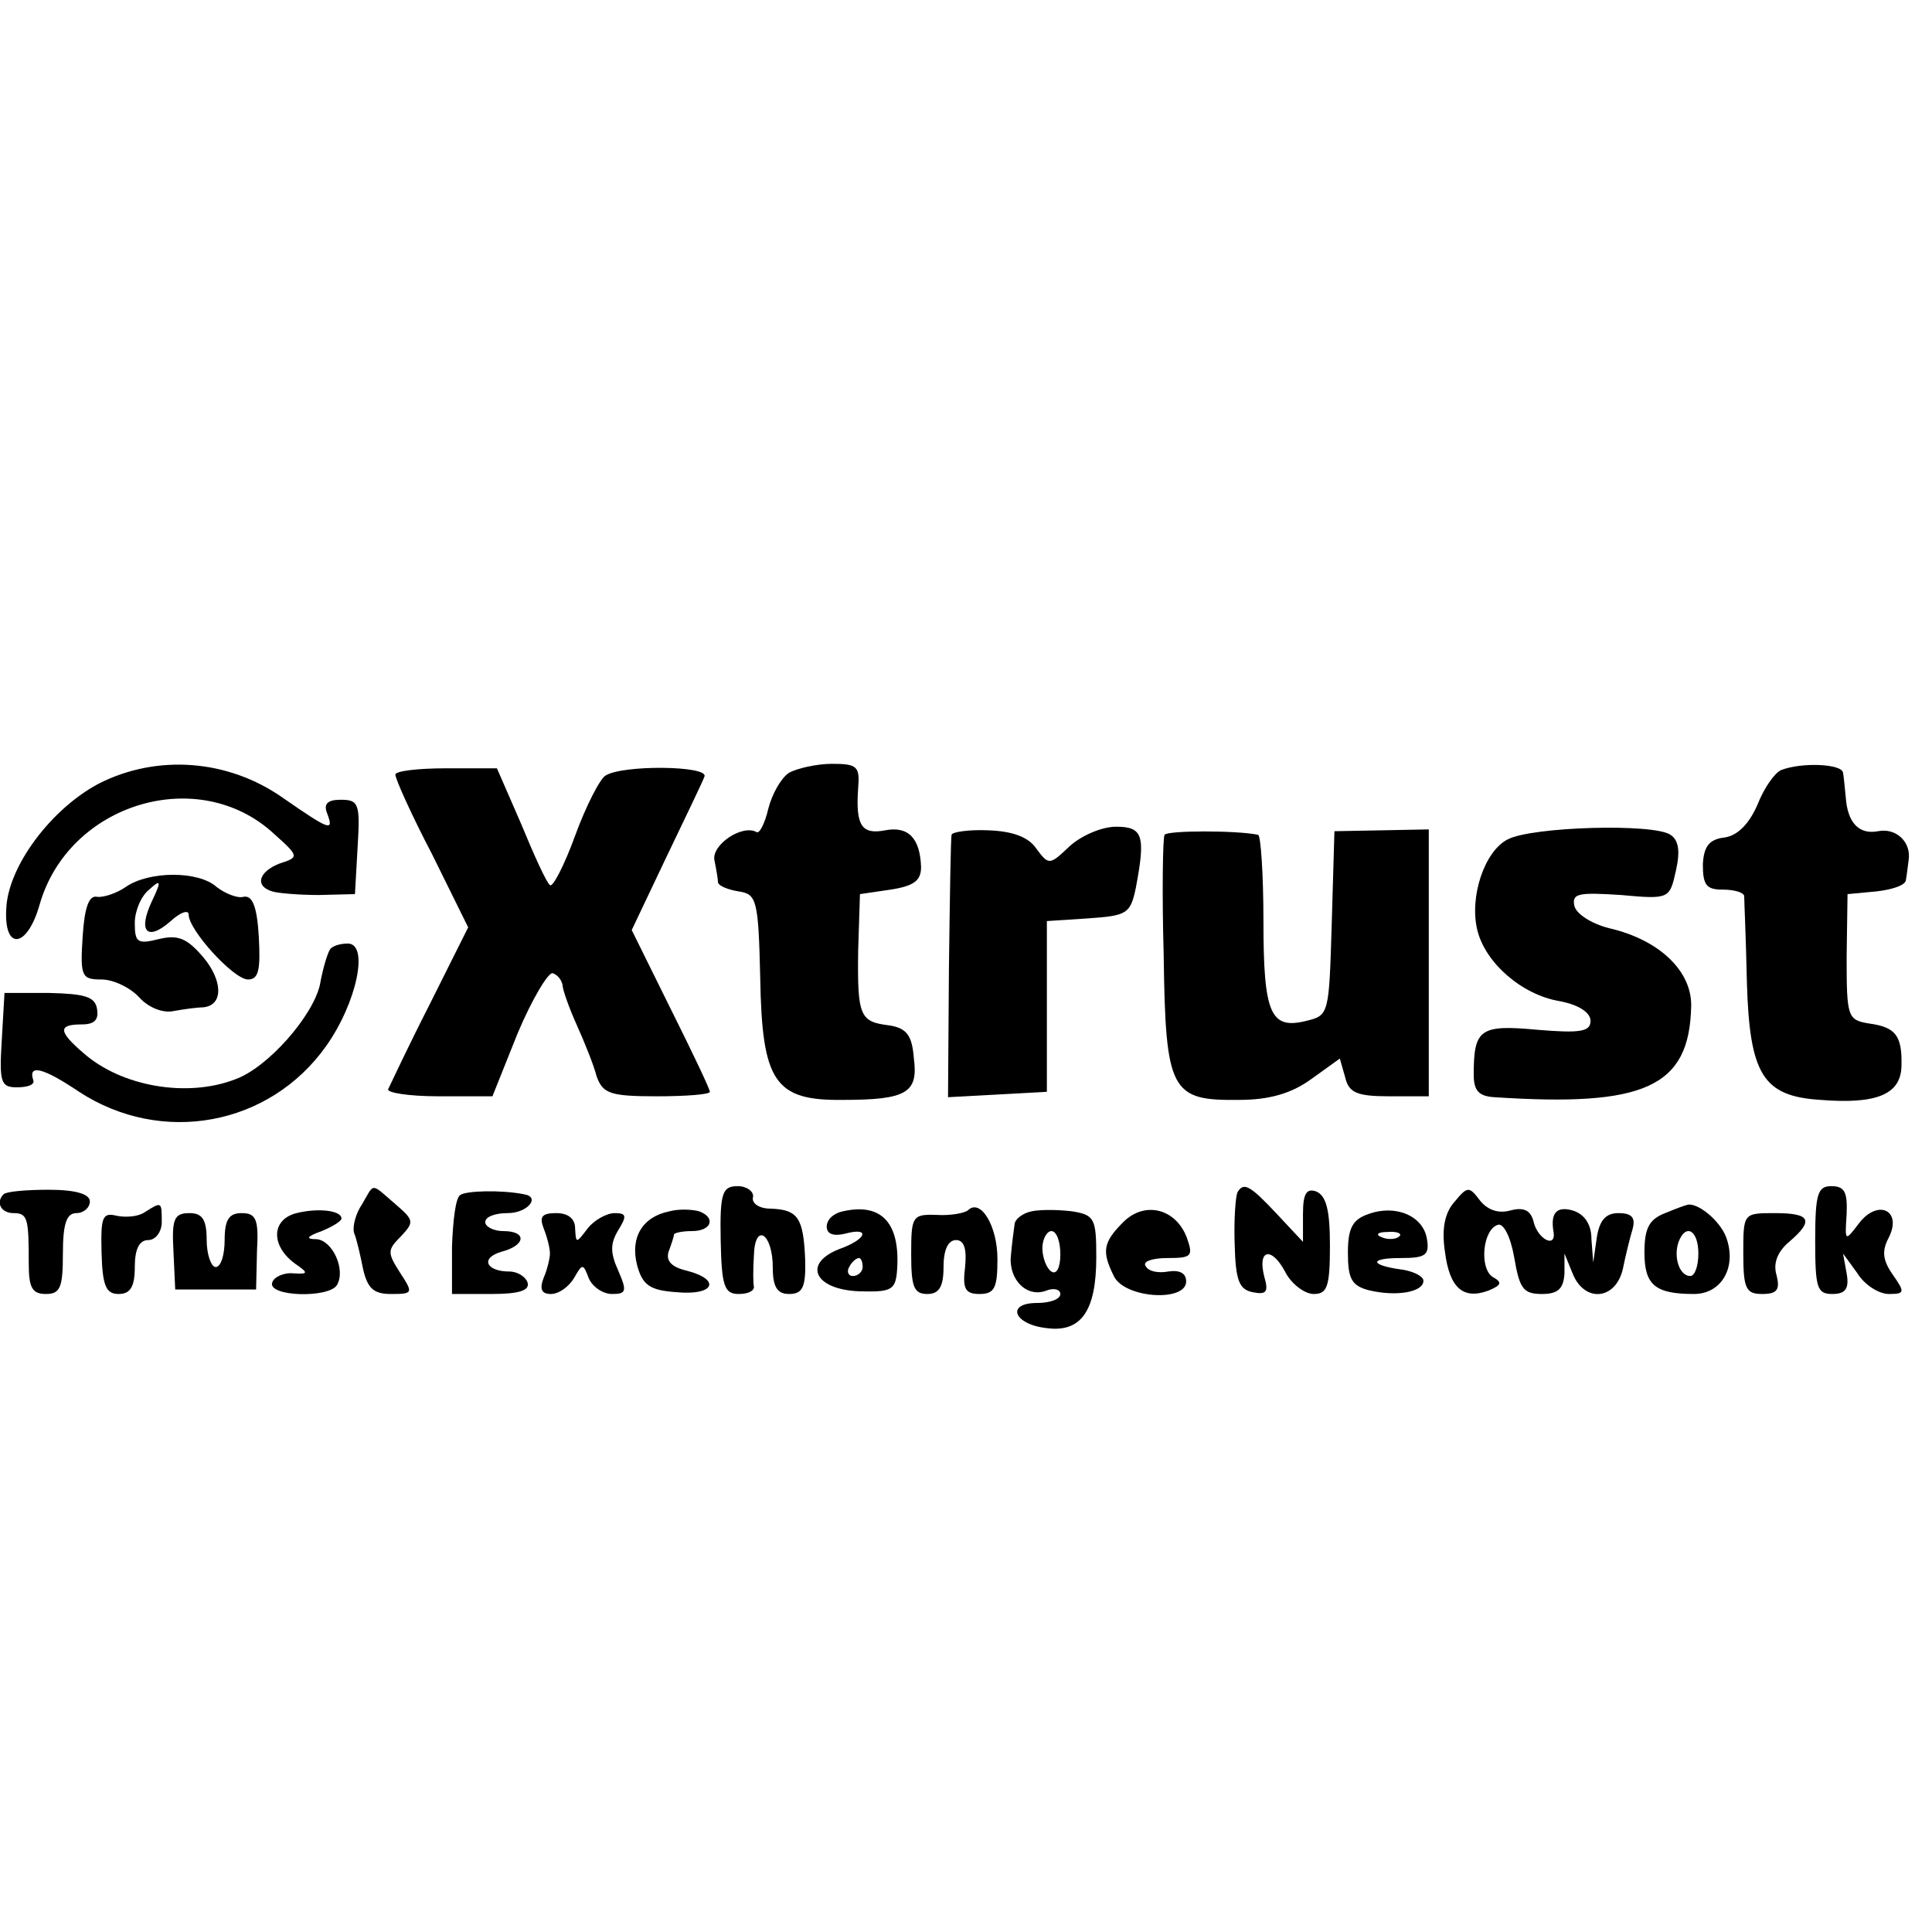
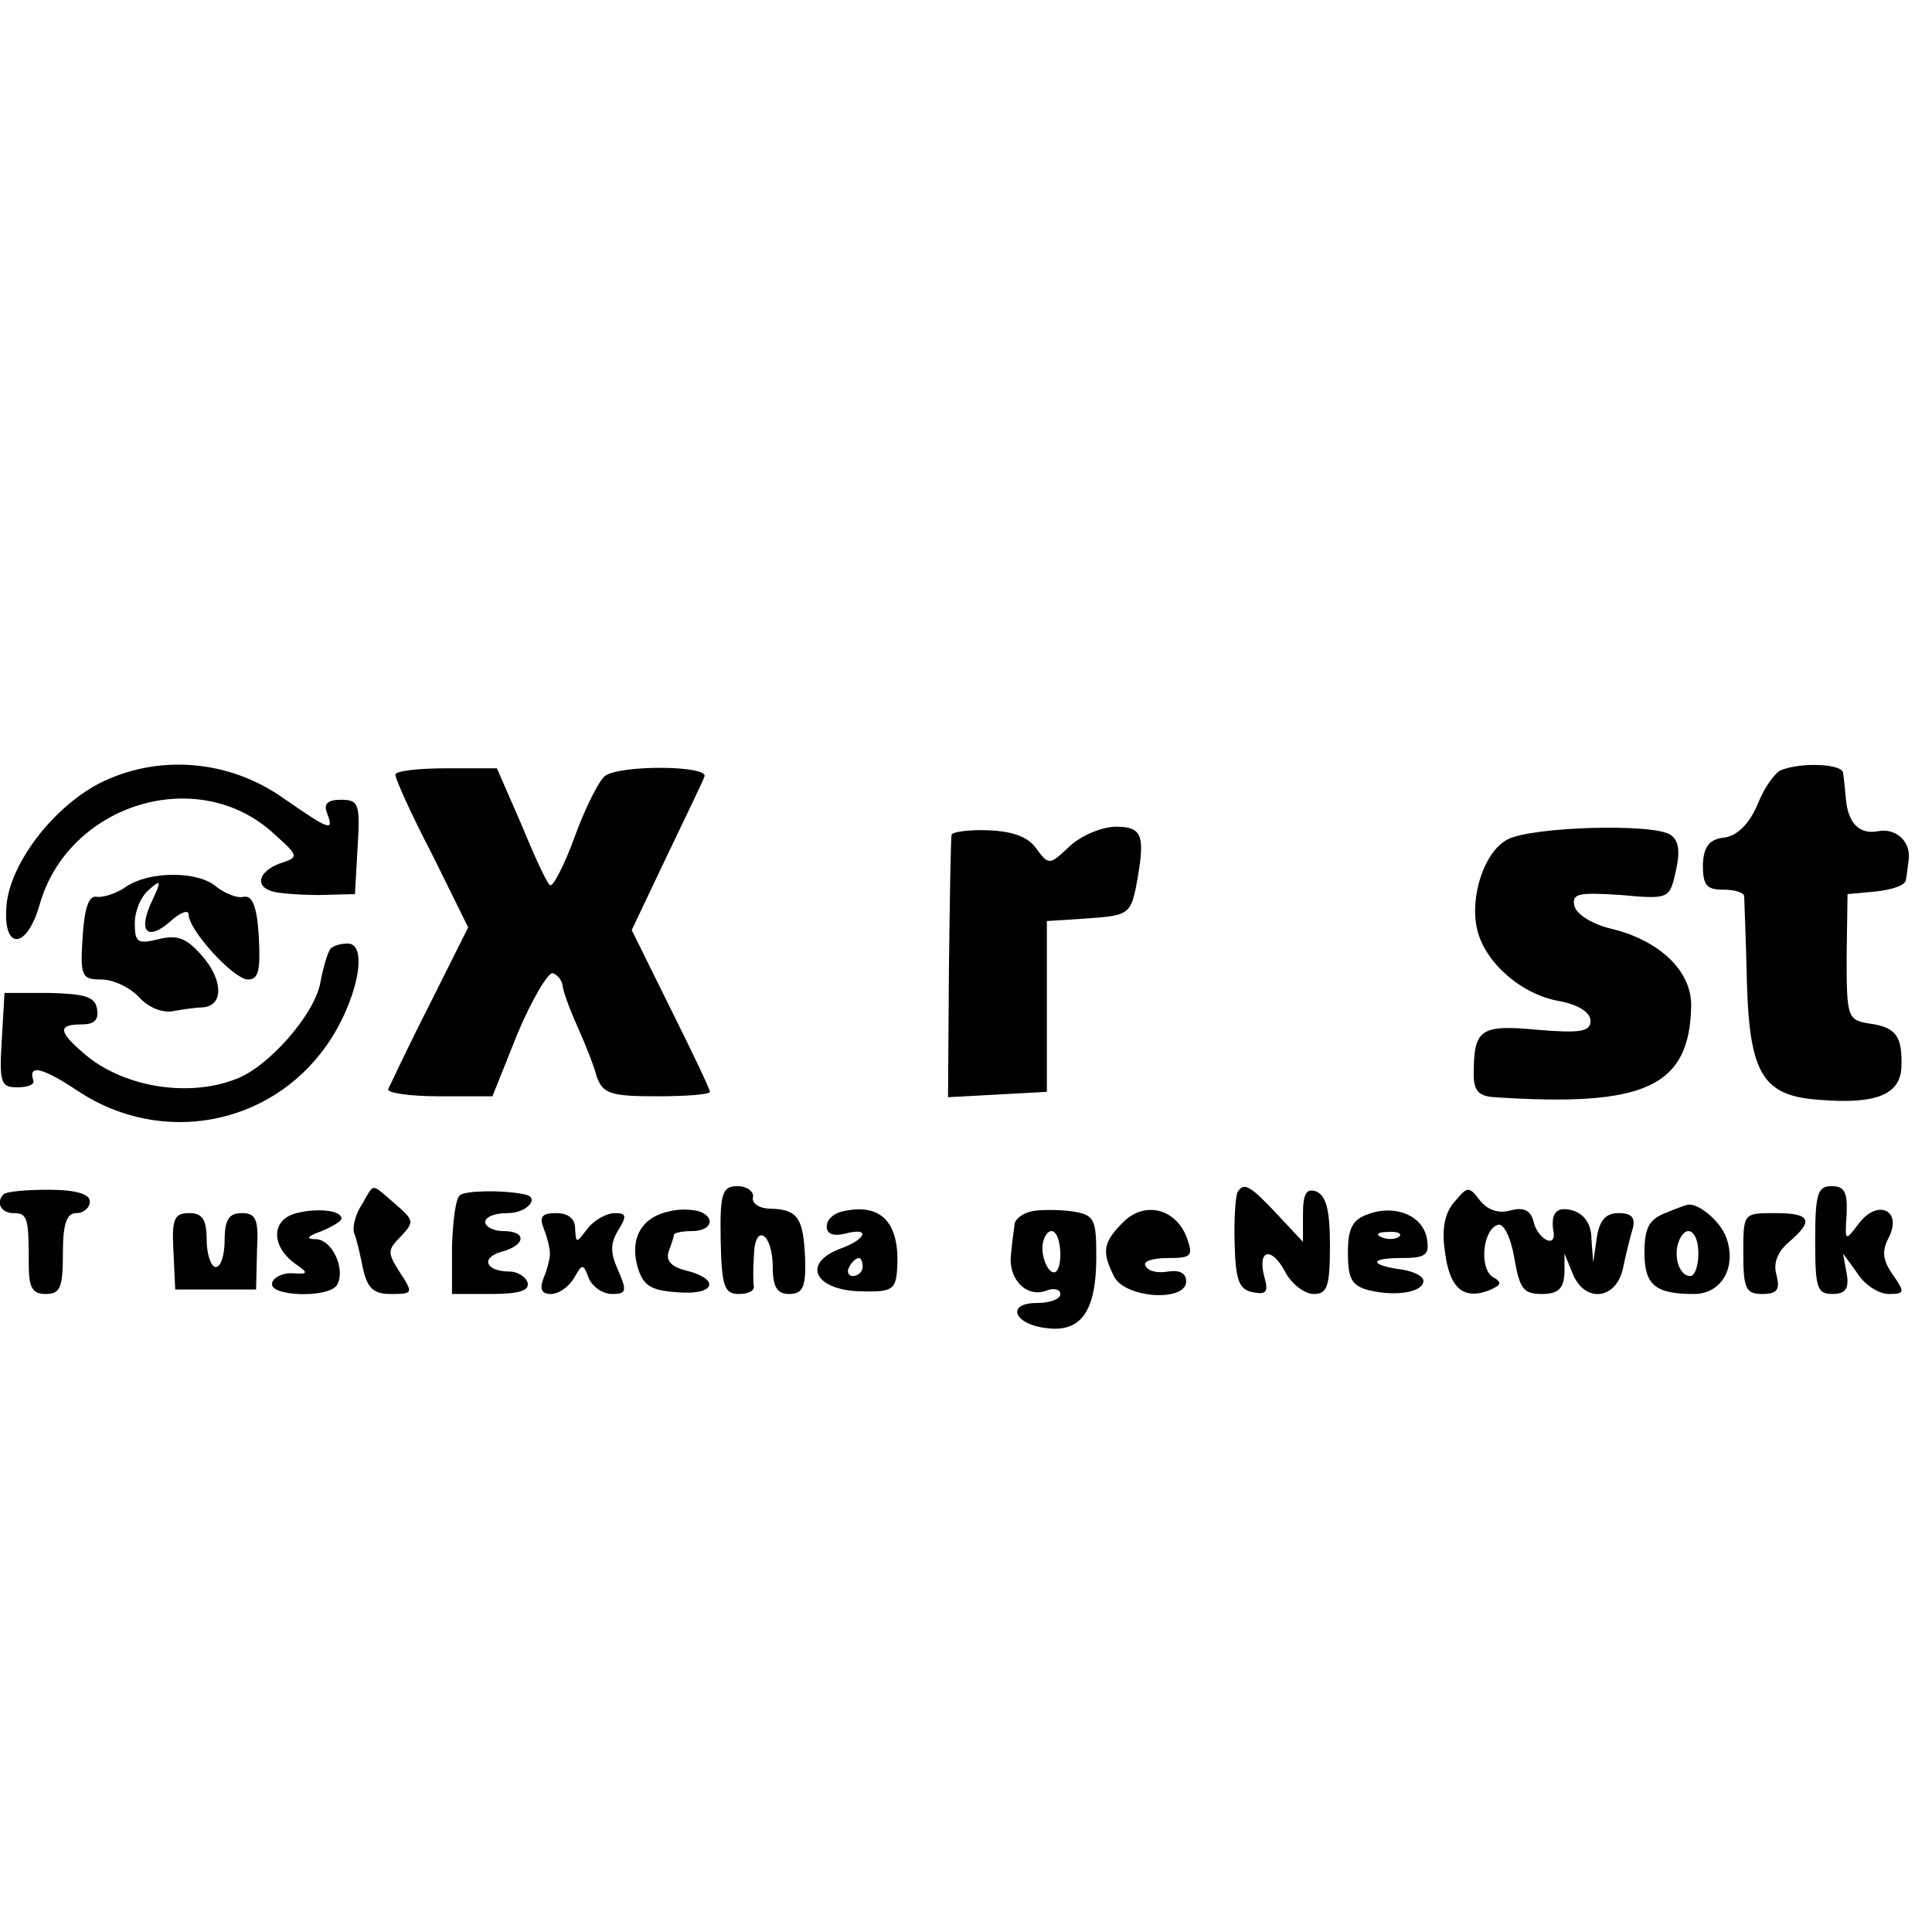
<svg xmlns="http://www.w3.org/2000/svg" version="1.0" width="215pt" height="215pt" viewBox="0 0 215 215" preserveAspectRatio="xMidYMid meet">
  <g transform="translate(0,215) scale(0.1,-0.1)" fill="#000000" stroke="none">
    <path d="M110 1278 c-53 -28 -101 -92 -103 -139 -3 -47 23 -45 37 4 32 113 177 157 261 79 28 -25 28 -26 6 -33 -23 -9 -28 -25 -8 -31 6 -2 30 -4 52 -4 l40 1 3 53 c3 48 1 52 -19 52 -15 0 -19 -5 -15 -15 8 -21 3 -19 -49 17 -61 43 -140 49 -205 16z" />
    <path d="M440 1288 c0 -5 18 -45 41 -89 l40 -81 -43 -86 c-24 -47 -44 -90 -46 -94 -2 -4 23 -8 56 -8 l60 0 28 70 c16 38 34 68 39 67 6 -2 10 -8 11 -13 0 -5 7 -25 16 -45 9 -20 19 -45 22 -57 7 -19 15 -22 67 -22 32 0 59 2 59 5 0 3 -20 45 -44 93 l-43 87 38 80 c21 44 41 85 43 91 4 12 -91 13 -110 1 -6 -3 -22 -34 -34 -67 -12 -33 -25 -58 -28 -55 -4 3 -18 34 -32 68 l-27 62 -56 0 c-32 0 -57 -3 -57 -7z" />
-     <path d="M878 1290 c-9 -6 -19 -24 -23 -40 -4 -17 -10 -28 -13 -26 -16 9 -50 -14 -47 -31 2 -10 4 -21 4 -25 1 -4 11 -8 23 -10 20 -3 22 -9 24 -96 2 -116 16 -137 92 -136 71 0 84 8 79 46 -2 26 -8 34 -28 37 -32 4 -35 10 -34 83 l2 63 34 5 c26 4 34 10 34 25 -1 32 -14 46 -40 41 -26 -5 -33 5 -30 47 2 24 -1 27 -29 27 -17 0 -39 -5 -48 -10z" />
    <path d="M1982 1293 c-7 -3 -19 -20 -26 -38 -9 -21 -22 -35 -37 -37 -17 -2 -23 -10 -24 -30 0 -23 4 -28 22 -28 13 0 23 -3 24 -7 0 -5 2 -48 3 -96 3 -103 18 -127 82 -131 62 -5 89 6 90 37 1 34 -6 44 -36 48 -24 4 -25 7 -25 74 l1 70 32 3 c18 2 33 7 33 13 1 5 2 15 3 22 3 20 -14 36 -34 32 -21 -4 -34 9 -36 38 -1 9 -2 22 -3 27 -1 10 -46 12 -69 3z" />
    <path d="M1059 1221 c-1 -3 -2 -70 -3 -149 l-1 -143 55 3 55 3 0 95 0 95 46 3 c43 3 47 5 53 34 11 58 8 68 -22 68 -16 0 -39 -10 -52 -22 -22 -21 -23 -21 -37 -2 -9 13 -27 19 -53 20 -22 1 -41 -2 -41 -5z" />
-     <path d="M1296 1221 c-2 -3 -3 -64 -1 -134 2 -152 8 -162 84 -161 33 0 58 7 80 23 l32 23 6 -21 c4 -17 13 -21 49 -21 l44 0 0 148 0 149 -52 -1 -53 -1 -3 -103 c-3 -100 -3 -102 -28 -108 -40 -10 -48 7 -48 111 0 52 -3 96 -6 96 -23 5 -101 5 -104 0z" />
    <path d="M1678 1216 c-26 -13 -43 -64 -34 -101 9 -37 50 -72 91 -79 22 -4 35 -13 35 -22 0 -12 -11 -14 -59 -10 -64 6 -71 1 -71 -50 0 -18 6 -24 23 -25 167 -11 217 11 219 101 1 39 -35 74 -91 87 -20 5 -37 16 -39 25 -3 14 5 15 52 12 54 -5 54 -4 61 27 5 22 3 34 -6 40 -19 13 -154 9 -181 -5z" />
    <path d="M140 1163 c-10 -7 -25 -12 -32 -11 -9 2 -14 -12 -16 -44 -3 -45 -1 -48 21 -48 13 0 32 -9 42 -20 10 -11 26 -18 39 -15 11 2 26 4 32 4 23 2 22 30 0 56 -18 21 -28 25 -49 20 -24 -6 -27 -4 -27 18 0 13 7 30 16 37 13 12 14 10 3 -13 -16 -34 -5 -45 21 -22 11 10 20 13 20 7 0 -17 50 -72 66 -72 12 0 14 11 12 48 -2 33 -7 46 -17 44 -7 -2 -21 4 -30 11 -20 18 -75 18 -101 0z" />
    <path d="M367 1093 c-3 -5 -8 -22 -11 -39 -8 -35 -58 -92 -94 -105 -54 -21 -127 -8 -169 29 -28 24 -29 32 -2 32 14 0 19 5 17 17 -2 14 -14 17 -53 18 l-50 0 -3 -52 c-3 -48 -1 -53 17 -53 12 0 20 3 18 8 -6 18 11 14 51 -13 92 -60 212 -38 275 51 34 48 48 114 24 114 -9 0 -18 -3 -20 -7z" />
    <path d="M4 821 c-9 -9 -3 -21 11 -21 16 0 17 -6 17 -57 0 -26 4 -33 19 -33 16 0 19 7 19 45 0 33 4 45 15 45 8 0 15 6 15 13 0 8 -15 13 -46 13 -25 0 -47 -2 -50 -5z" />
    <path d="M403 810 c-7 -10 -11 -25 -9 -32 3 -7 7 -25 10 -40 5 -22 12 -28 31 -28 25 0 25 1 10 24 -14 22 -14 25 1 40 15 16 15 18 -6 36 -28 24 -23 24 -37 0z" />
    <path d="M512 820 c-5 -3 -8 -29 -9 -57 l0 -53 44 0 c31 0 43 4 40 13 -2 6 -11 12 -20 12 -26 0 -33 15 -9 22 27 7 29 23 2 23 -11 0 -20 5 -20 10 0 6 11 10 25 10 22 0 37 18 18 21 -25 5 -65 4 -71 -1z" />
    <path d="M802 770 c1 -51 4 -60 20 -60 10 0 17 3 17 8 -1 4 -1 20 0 35 1 37 21 25 21 -14 0 -21 5 -29 18 -29 15 0 19 7 18 39 -2 46 -8 55 -39 56 -12 0 -21 6 -19 13 1 6 -7 12 -17 12 -17 0 -20 -7 -19 -60z" />
    <path d="M1377 823 c-2 -5 -4 -30 -3 -58 1 -40 5 -50 20 -53 15 -3 18 0 13 17 -8 31 8 34 23 6 7 -14 22 -25 32 -25 15 0 18 8 18 54 0 39 -4 55 -15 60 -11 4 -15 -2 -15 -25 l0 -31 -29 31 c-30 32 -37 36 -44 24z" />
    <path d="M1619 813 c-11 -12 -15 -30 -11 -56 5 -40 20 -54 49 -43 14 6 15 9 4 15 -15 10 -11 53 6 58 6 2 14 -13 18 -36 6 -35 10 -41 31 -41 18 0 24 6 25 23 l0 22 9 -22 c13 -33 48 -30 56 5 3 15 8 35 11 45 3 12 -1 17 -16 17 -14 0 -21 -8 -24 -27 l-4 -28 -2 26 c0 17 -8 28 -21 32 -18 5 -25 -3 -21 -25 2 -17 -17 -7 -22 11 -3 14 -11 18 -26 14 -14 -4 -26 1 -34 11 -12 16 -14 16 -28 -1z" />
    <path d="M2020 770 c0 -53 2 -60 19 -60 15 0 19 6 16 23 l-4 22 16 -22 c8 -13 24 -23 35 -23 18 0 18 2 4 22 -11 16 -12 26 -4 41 15 30 -12 43 -33 16 -16 -21 -16 -21 -14 10 1 24 -2 31 -17 31 -15 0 -18 -8 -18 -60z" />
-     <path d="M161 801 c-7 -5 -21 -6 -31 -4 -16 4 -18 -1 -17 -41 1 -37 5 -46 19 -46 13 0 18 8 18 30 0 20 5 30 15 30 8 0 15 9 15 20 0 23 0 23 -19 11z" />
    <path d="M330 800 c-28 -7 -29 -36 -2 -56 16 -11 15 -12 -2 -11 -10 1 -21 -4 -23 -10 -6 -16 63 -18 72 -3 10 17 -5 50 -23 51 -12 0 -11 3 6 9 12 5 22 11 22 14 0 9 -26 12 -50 6z" />
    <path d="M745 802 c-30 -6 -44 -29 -36 -60 6 -22 14 -28 44 -30 42 -4 50 14 11 24 -17 4 -23 11 -20 21 3 8 6 17 6 19 0 2 9 4 20 4 22 0 27 15 8 22 -7 2 -22 3 -33 0z" />
    <path d="M938 802 c-10 -2 -18 -9 -18 -17 0 -8 7 -11 20 -8 29 8 25 -6 -6 -17 -41 -16 -28 -45 22 -47 34 -1 40 1 42 20 5 55 -16 79 -60 69z m22 -62 c0 -5 -5 -10 -11 -10 -5 0 -7 5 -4 10 3 6 8 10 11 10 2 0 4 -4 4 -10z" />
-     <path d="M1077 803 c-4 -3 -19 -6 -35 -5 -27 1 -28 -2 -28 -44 0 -36 3 -44 18 -44 13 0 18 8 18 30 0 19 5 30 14 30 9 0 12 -10 10 -30 -3 -24 0 -30 16 -30 17 0 20 7 20 39 0 37 -19 68 -33 54z" />
    <path d="M1148 802 c-10 -2 -19 -9 -19 -15 -1 -7 -3 -22 -4 -34 -3 -27 18 -48 40 -39 8 3 15 1 15 -4 0 -6 -12 -10 -26 -10 -35 0 -26 -24 11 -28 38 -5 55 19 55 79 0 43 -2 47 -27 51 -16 2 -36 2 -45 0z m32 -48 c0 -14 -4 -23 -10 -19 -5 3 -10 15 -10 26 0 10 5 19 10 19 6 0 10 -12 10 -26z" />
    <path d="M1250 790 c-23 -23 -24 -33 -10 -61 13 -24 80 -28 80 -5 0 9 -7 13 -20 11 -11 -2 -22 0 -25 6 -4 5 7 9 24 9 27 0 29 2 22 22 -12 33 -47 42 -71 18z" />
    <path d="M1523 799 c-18 -6 -23 -16 -23 -43 0 -29 4 -37 24 -42 30 -7 59 -2 60 10 1 5 -10 11 -23 13 -37 5 -38 13 -2 13 27 0 32 3 29 21 -4 26 -35 39 -65 28z m34 -25 c-3 -3 -12 -4 -19 -1 -8 3 -5 6 6 6 11 1 17 -2 13 -5z" />
    <path d="M1853 800 c-18 -7 -23 -17 -23 -44 0 -36 12 -46 55 -46 31 0 48 30 36 63 -7 19 -33 40 -44 36 -1 0 -12 -4 -24 -9z m37 -45 c0 -14 -4 -25 -9 -25 -12 0 -19 21 -13 38 8 21 22 13 22 -13z" />
    <path d="M193 758 l2 -43 45 0 45 0 1 43 c2 35 -1 42 -17 42 -14 0 -19 -7 -19 -30 0 -16 -4 -30 -10 -30 -5 0 -10 14 -10 30 0 23 -5 30 -19 30 -17 0 -20 -6 -18 -42z" />
    <path d="M605 783 c4 -10 7 -22 7 -28 0 -5 -3 -18 -7 -27 -5 -13 -2 -18 8 -18 9 0 20 8 26 18 9 16 10 16 16 0 4 -10 16 -18 26 -18 16 0 17 3 7 26 -9 20 -9 30 0 45 10 16 9 19 -4 19 -9 0 -23 -8 -30 -17 -13 -17 -13 -17 -14 0 0 11 -8 17 -21 17 -16 0 -19 -4 -14 -17z" />
    <path d="M1940 755 c0 -39 3 -45 21 -45 17 0 20 5 16 21 -4 13 1 26 14 37 28 24 24 32 -16 32 -35 0 -35 0 -35 -45z" />
  </g>
</svg>